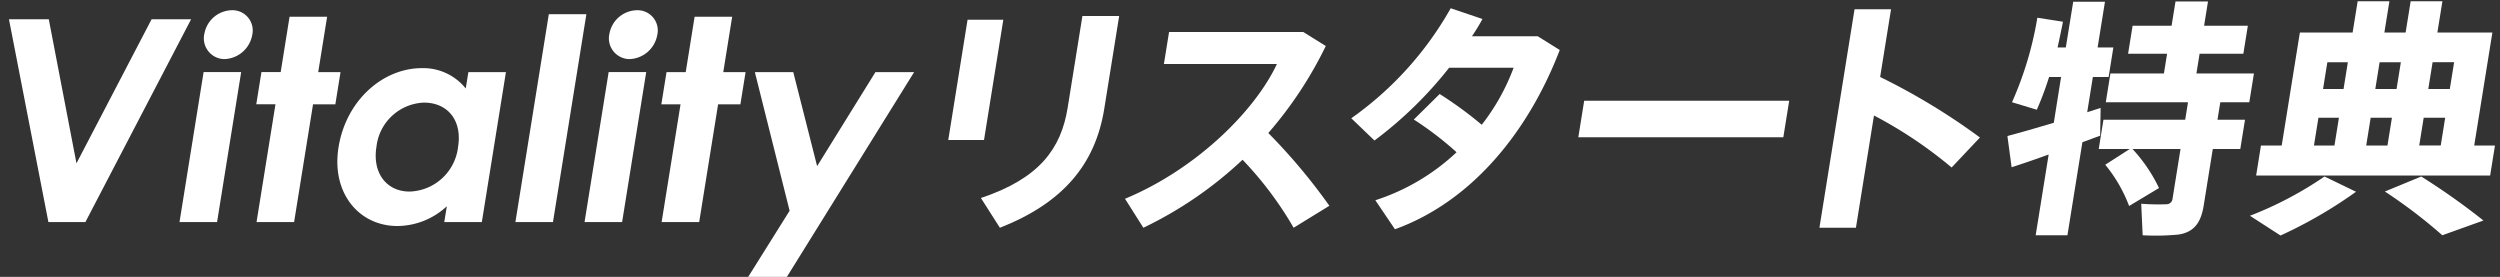
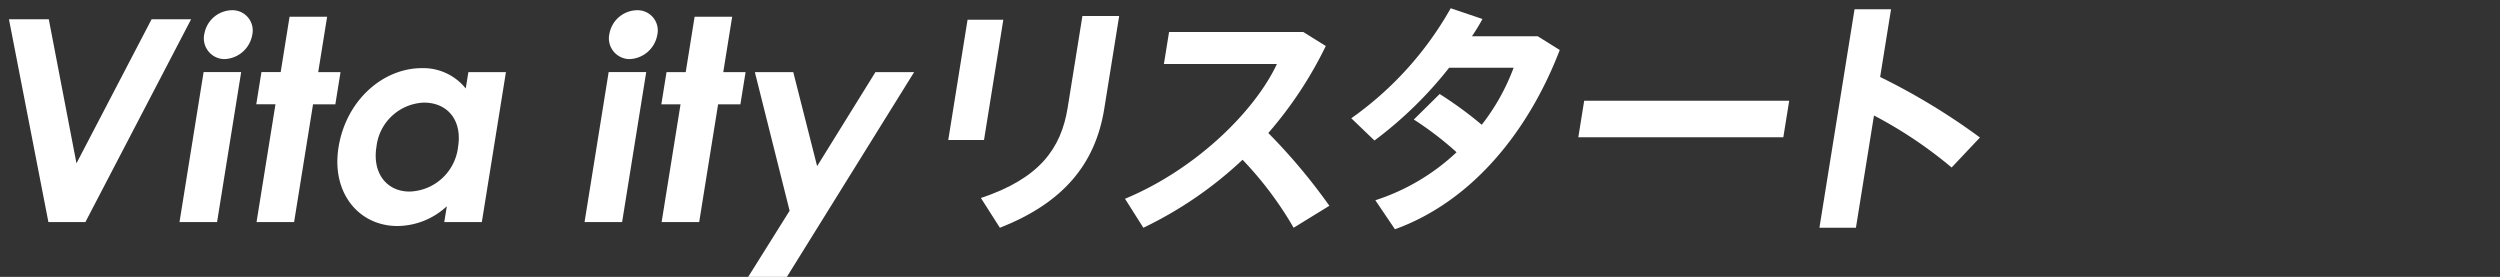
<svg xmlns="http://www.w3.org/2000/svg" width="298" height="33">
  <rect width="100%" height="100%" fill="#333333" stroke="none" />
  <defs>
    <clipPath id="a">
      <path data-name="長方形 16313" transform="translate(0 .111)" fill="#fff" d="M0 0h298v33H0z" />
    </clipPath>
  </defs>
  <g data-name="グループ 38478">
    <path data-name="パス 96337" d="M18.069 2.299 9.115 19.467l-3.3-17.168H1.069l4.7 24.17h4.41l12.6-24.17Z" fill="#fff" />
    <g data-name="グループ 38472">
      <g data-name="グループ 38471" transform="translate(0 -.111)" clip-path="url(#a)" fill="#fff">
        <path data-name="パス 96338" d="M24.27 8.705h4.477L25.874 26.58h-4.477Zm5.792-4.41a3.489 3.489 0 0 1-3.321 2.861 2.478 2.478 0 0 1-2.364-3.1 3.4 3.4 0 0 1 3.3-2.727 2.412 2.412 0 0 1 2.385 2.964" />
        <path data-name="パス 96339" d="M34.516 2.107h4.477l-1.061 6.6h2.659l-.617 3.837h-2.659L35.057 26.58H30.58l2.256-14.038h-2.289l.617-3.837h2.293Z" />
        <path data-name="パス 96340" d="M53.261 24.695a8.728 8.728 0 0 1-5.9 2.356c-4.544 0-7.889-3.905-7.007-9.392.9-5.588 5.285-9.425 9.931-9.425a6.49 6.49 0 0 1 5.232 2.424l.314-1.952h4.477l-2.873 17.876h-4.477Zm-8.39-7.069c-.492 3.063 1.165 5.319 3.959 5.319a6 6 0 0 0 5.775-5.352c.5-3.131-1.243-5.251-4.071-5.251a5.926 5.926 0 0 0-5.663 5.285" />
-         <path data-name="パス 96341" d="M65.419 1.805h4.477l-3.982 24.776h-4.477Z" />
        <path data-name="パス 96342" d="M72.552 8.705h4.477L74.156 26.58h-4.477Zm5.792-4.41a3.489 3.489 0 0 1-3.321 2.861 2.478 2.478 0 0 1-2.364-3.1 3.4 3.4 0 0 1 3.3-2.727 2.412 2.412 0 0 1 2.386 2.964" />
        <path data-name="パス 96343" d="M82.798 2.107h4.477l-1.061 6.6h2.659l-.617 3.837h-2.658l-2.256 14.038h-4.477l2.256-14.038h-2.289l.617-3.837h2.289Z" />
        <path data-name="パス 96344" d="M89.979 8.706h4.578l2.844 11.21 6.952-11.21h4.612L93.799 33.111h-4.612l4.935-7.877Z" />
        <path data-name="パス 96345" d="m119.595 2.466-2.3 14.334h-4.262l2.3-14.334Zm13.81-.447-1.777 11.056c-1.068 6.645-4.935 11.235-12.442 14.185l-2.261-3.546c6.959-2.325 9.555-5.871 10.34-10.762l1.758-10.937Z" />
        <path data-name="パス 96346" d="m158.461 24.64-4.261 2.619a42.045 42.045 0 0 0-6.088-8.106 46.656 46.656 0 0 1-11.823 8.106l-2.189-3.456c8.4-3.487 15.435-10.37 18.108-16.062h-13.47l.613-3.814h16l2.682 1.669a47.258 47.258 0 0 1-6.852 10.37 69.411 69.411 0 0 1 7.278 8.672" />
        <path data-name="パス 96347" d="M171.61 11.317a46.482 46.482 0 0 1 5.013 3.665 25.353 25.353 0 0 0 3.8-6.794h-7.687a47.4 47.4 0 0 1-8.9 8.672l-2.762-2.652a40.169 40.169 0 0 0 11.851-13.113l3.787 1.281a25.17 25.17 0 0 1-1.254 2.056h7.838l2.627 1.639c-3.791 9.864-10.566 18.089-19.646 21.367l-2.335-3.457a25.6 25.6 0 0 0 9.681-5.722 38.835 38.835 0 0 0-5.094-3.9Z" />
        <path data-name="パス 96348" d="m213.272 12.122-.7 4.351h-24.437l.7-4.351Z" />
        <path data-name="パス 96349" d="m236.009 16.501-3.376 3.576a51.588 51.588 0 0 0-9.255-6.2l-2.151 13.38h-4.351l4.186-26.045h4.351l-1.3 8.076a77.437 77.437 0 0 1 11.894 7.212" />
-         <path data-name="パス 96350" d="m248.22 17.068-1.782 11.086h-3.785l1.547-9.625a134.61 134.61 0 0 1-4.416 1.52l-.5-3.725c1.369-.358 3.432-.954 5.529-1.579l.868-5.454h-1.431a37.74 37.74 0 0 1-1.462 3.9l-2.956-.894a41.325 41.325 0 0 0 3.02-10.073l3.052.477c-.2 1.043-.42 2.056-.642 3.069h.983l.882-5.45h3.785l-.877 5.453h1.877l-.565 3.516h-1.878l-.675 4.2c.565-.179 1.1-.358 1.6-.507l-.055 3.308c-.664.238-1.393.507-2.121.775m5.573 7.6a17.39 17.39 0 0 0-2.845-4.917l2.924-1.877h-3.7l.56-3.487h9.745l.335-2.086h-9.8l.551-3.427h6.378l.378-2.354h-4.649l.537-3.338h4.649l.465-2.89h3.874l-.465 2.89h5.215l-.536 3.338h-5.215l-.378 2.354h6.854l-.551 3.427h-3.457l-.335 2.086h3.278l-.561 3.487h-3.278l-1.083 6.737c-.326 2.026-1.133 3.159-2.97 3.457a27.959 27.959 0 0 1-4.306.089l-.171-3.755a26.753 26.753 0 0 0 2.97.06.728.728 0 0 0 .766-.685l.948-5.9h-5.722a18.582 18.582 0 0 1 3.157 4.649Z" />
-         <path data-name="パス 96351" d="M280.839 22.969a54.112 54.112 0 0 1-9 5.215l-3.645-2.354a43.353 43.353 0 0 0 8.888-4.679Zm-8.859-5.513 2.165-13.47h6.288l.6-3.725h3.785l-.6 3.725h2.533l.6-3.725h3.785l-.6 3.725h6.556l-2.165 13.47h2.474l-.575 3.576h-27.894l.575-3.576Zm6.288 0 .532-3.308h-2.444l-.532 3.308Zm1.083-6.735.513-3.189h-2.444l-.513 3.189Zm5.235 6.735.531-3.308h-2.533l-.531 3.308Zm1.083-6.735.513-3.189h-2.533l-.513 3.189Zm2.943 10.43a82.1 82.1 0 0 1 7.412 5.245l-4.9 1.758a60.064 60.064 0 0 0-6.85-5.215Zm2.323-3.7.532-3.308h-2.563l-.532 3.308Zm1.083-6.735.513-3.189h-2.565l-.513 3.189Z" />
      </g>
    </g>
  </g>
</svg>